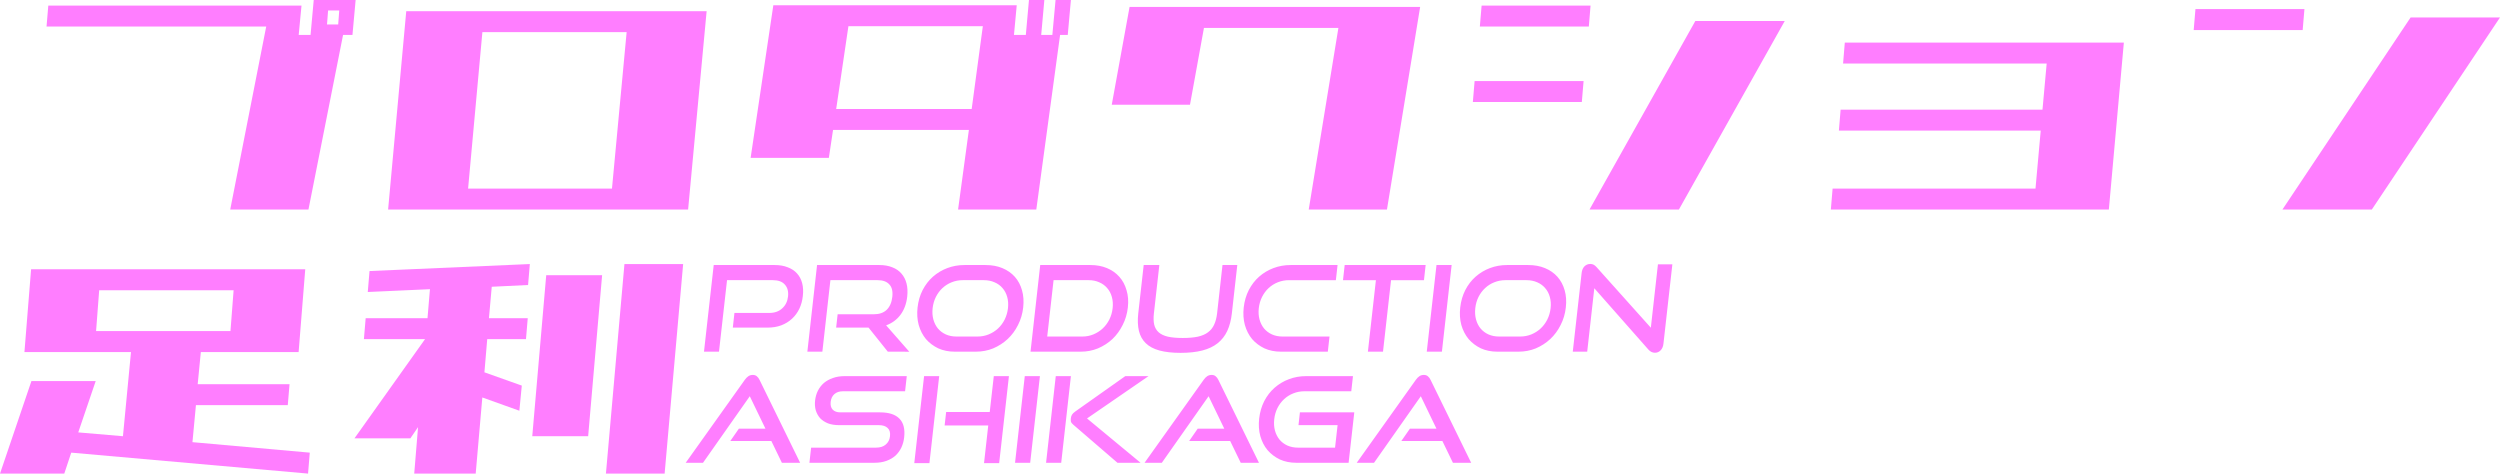
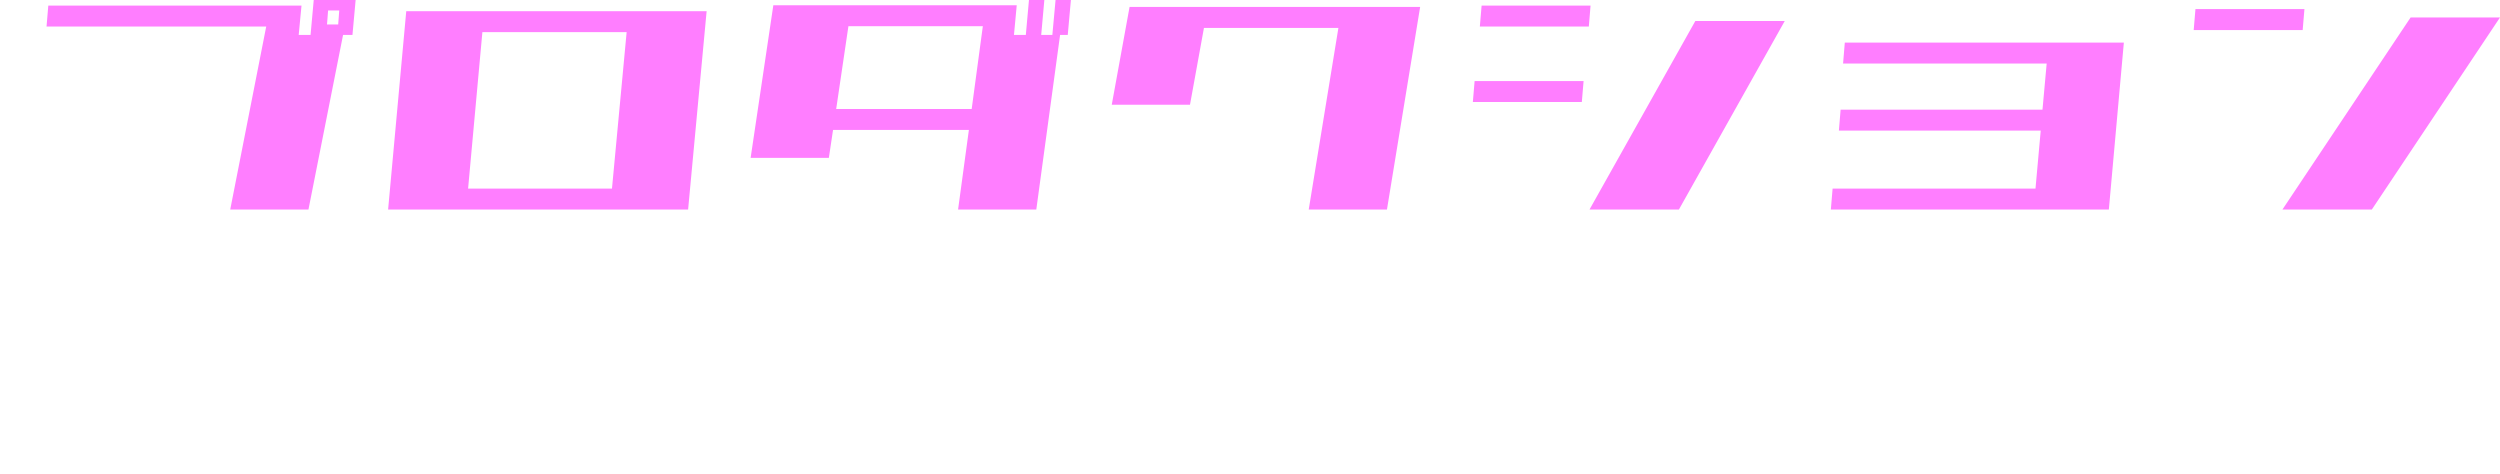
<svg xmlns="http://www.w3.org/2000/svg" width="279.619" height="52.97" viewBox="0 0 73.982 14.015">
  <g font-weight="400" font-family="851Gkktt" letter-spacing="0" word-spacing="0" fill="#ff7eff">
    <g aria-label="プロダクション" style="line-height:1.25;-inkscape-font-specification:'851Gkktt'" font-size="40">
      <path d="M10.43 1.034h-.278L9.128 6.2H6.813L7.878.785H1.377l.052-.62h7.493l-.083.869h.351L9.284 0h1.24zM10.039.31h-.33l-.032.413h.331zM11.485 6.201l.537-5.87h8.889l-.548 5.87zm2.79-5.25l-.423 4.63h4.258l.434-4.63zM28.352 6.201l.32-2.356h-4.02l-.124.827h-2.315l.672-4.517h7.203l-.082.879h.351L30.45 0h.455l-.093 1.034h.33L31.237 0h.454l-.093 1.034h-.227L30.667 6.2zM25.107.775l-.362 2.45h4.01l.33-2.45zM38.729 6.201l.878-5.374h-3.979L35.215 3.1H32.9l.527-2.894h8.599L41.044 6.2zM43.793.785l.052-.62h3.224l-.051.62zm3.245 5.416L50.17.621h2.646L49.684 6.2zm-3.452-3.183l.052-.62h3.225l-.052.62zM54.542 1.881l.051-.62h8.258l-.444 4.94H54.18l.052-.62h6.004l.155-1.716h-5.973l.051-.62h5.974l.124-1.364zM64.918.889l.052-.62h3.225l-.052.62zM67.544 6.2L71.337.517h2.645L70.19 6.2z" />
      <g aria-label="PRODUCTION ASHIKAGA" style="line-height:1.25;-inkscape-font-specification:'good times Bold'" font-weight="700" font-size="13.333" font-family="good times">
-         <path d="M21.686 9.695l.048-.434h1.03q.237 0 .382-.134.15-.134.174-.353.025-.222-.095-.353-.115-.13-.352-.13h-1.358l-.238 2.116h-.444l.288-2.564h1.802q.223 0 .388.067.17.063.276.183.107.117.151.286.045.17.02.381-.022.208-.105.381-.083.17-.217.293-.133.123-.318.194-.18.067-.402.067zM26.273 10.407l-.57-.712h-.959l.044-.395h1.07q.243 0 .38-.13.14-.135.168-.385.028-.25-.09-.37-.113-.124-.345-.124h-1.397l-.238 2.116h-.444l.287-2.564h1.842q.219 0 .384.067.166.063.272.187.106.12.15.293.044.172.02.388-.036.32-.201.54-.162.215-.423.31l.685.78zM28.252 10.407q-.268 0-.486-.098-.215-.103-.365-.275-.146-.177-.214-.417-.065-.24-.034-.518.032-.283.15-.515.121-.233.305-.396.188-.165.424-.254.24-.091.508-.091h.624q.279 0 .498.091.222.092.37.258.147.166.212.399.066.229.035.508-.031.278-.153.518-.119.24-.308.417-.185.172-.426.275-.24.098-.516.098zm.675-.448q.176 0 .331-.063.156-.064.274-.173.122-.113.2-.268.076-.155.097-.335.02-.18-.023-.332-.043-.155-.14-.264-.093-.11-.235-.17-.14-.063-.317-.063h-.625q-.172 0-.328.063-.151.06-.27.17-.117.109-.194.26-.077.152-.098.336-.02.18.022.335.043.155.136.268.094.11.231.173.141.063.314.063zM30.496 10.407l.287-2.564h1.486q.271 0 .49.091.22.092.366.258.148.166.213.399.07.229.038.508-.03.278-.153.518-.119.24-.304.417-.185.172-.426.275-.24.098-.512.098zm1.535-.448q.173 0 .325-.063.155-.064.273-.173.122-.113.2-.268.077-.155.097-.335.02-.18-.023-.332-.042-.155-.14-.264-.093-.11-.234-.17-.138-.063-.31-.063h-1.041l-.188 1.668zM36.177 7.843h.438l-.161 1.432q-.033.296-.136.519-.102.218-.284.363t-.454.215q-.27.07-.643.07-.37 0-.627-.07-.254-.07-.403-.215-.15-.145-.203-.363-.053-.223-.02-.519l.161-1.432h.463l-.161 1.432q-.022.194.009.332.033.137.13.225.099.089.274.131.176.039.44.039.265 0 .449-.039.185-.042.3-.13.12-.089.181-.226.065-.138.087-.332zM37.904 10.407q-.268 0-.486-.098-.215-.103-.365-.275-.146-.177-.214-.417-.065-.24-.034-.518.032-.283.15-.515.121-.233.305-.396.188-.165.424-.254.24-.091.508-.091h1.39l-.05.448h-1.39q-.173 0-.329.063-.151.06-.27.17-.117.109-.194.26-.077.152-.098.336-.02.18.022.335.043.155.136.268.094.11.231.173.141.063.314.063h1.39l-.05.448zM40.48 10.407l.237-2.116h-.974l.05-.448h2.396l-.05.448h-.974l-.238 2.116zM42.222 10.407l.288-2.564h.448l-.288 2.564zM44.31 10.407q-.268 0-.486-.098-.214-.103-.364-.275-.146-.177-.215-.417-.064-.24-.033-.518.032-.283.15-.515.12-.233.305-.396.188-.165.423-.254.24-.091.508-.091h.625q.278 0 .497.091.223.092.37.258t.213.399q.066.229.034.508-.03.278-.153.518-.119.24-.308.417-.185.172-.426.275-.24.098-.515.098zm.675-.448q.176 0 .332-.063.155-.064.273-.173.122-.113.2-.268.077-.155.097-.335.02-.18-.023-.332-.042-.155-.14-.264-.093-.11-.234-.17-.141-.063-.318-.063h-.624q-.173 0-.328.063-.152.06-.27.17-.118.109-.195.26-.077.152-.097.336-.02.18.022.335.042.155.136.268.093.11.23.173.142.063.315.063zM47.18 8.53l-.21 1.877h-.427l.262-2.328q.014-.123.081-.194.072-.074.178-.074.05 0 .093.021t.087.07l1.609 1.796.21-1.876h.427l-.264 2.35q-.014.126-.085.197-.068.07-.167.07-.11 0-.194-.095zM23.138 13.695l-.312-.645h-1.214l.253-.364h.787l-.464-.96-1.385 1.97h-.512l1.75-2.456q.047-.067.104-.106.057-.039.131-.039.074 0 .12.04.048.038.08.105l1.202 2.455zM23.953 13.695l.05-.448h1.923q.18 0 .285-.091.11-.092.126-.244.02-.166-.07-.247-.086-.084-.266-.084h-1.179q-.18 0-.322-.053-.138-.057-.23-.152-.087-.099-.129-.233-.038-.134-.02-.293.018-.155.082-.285.068-.134.177-.23.113-.095.267-.148.155-.056.345-.056h1.842l-.05.448h-1.842q-.155 0-.25.084-.093.081-.11.23-.016.148.06.229.078.081.226.081h1.175q.392 0 .572.184.184.183.142.557-.018.162-.083.3-.065.137-.175.24-.11.098-.268.155-.154.056-.355.056zM29.12 13.706l.125-1.115h-1.291l.045-.398h1.29l.12-1.062h.448l-.289 2.575zm-2.064 0l.29-2.575h.447l-.289 2.575zM30.038 13.695l.288-2.564h.448l-.288 2.564zM33.069 13.695l-1.31-1.129q-.054-.045-.067-.088-.009-.046-.003-.099.007-.06.033-.105.026-.046.103-.1l1.475-1.043h.688l-1.82 1.252 1.585 1.312zm-2.113 0l.287-2.564h.448l-.287 2.564zM36.717 13.695l-.313-.645h-1.213l.252-.364h.787l-.464-.96-1.385 1.97h-.511l1.75-2.456q.046-.067.103-.106.058-.039.132-.039.074 0 .119.04.048.038.08.105l1.202 2.455zM38.36 13.695q-.268 0-.486-.098-.214-.103-.364-.276-.146-.176-.214-.416-.065-.24-.034-.518.032-.283.15-.516.12-.232.305-.395.188-.165.424-.254.24-.091.507-.091h1.39l-.05.448h-1.39q-.173 0-.328.063-.152.06-.27.17-.118.109-.195.26-.077.152-.097.336-.02.18.022.335.043.155.136.268.093.11.23.173.142.063.315.063h1.097l.075-.666h-1.157l.042-.378h1.609l-.168 1.492zM42.996 13.695l-.312-.645H41.47l.253-.364h.786l-.463-.96-1.385 1.97h-.512l1.75-2.456q.046-.067.104-.106.057-.039.131-.039.074 0 .12.04.048.038.08.105l1.202 2.455z" style="line-height:0" />
-       </g>
+         </g>
    </g>
    <g aria-label="足利" style="line-height:1.25;-inkscape-font-specification:'851Gkktt'" font-size="10.583" stroke-width=".265">
-       <path d="M.723 10.418l.197-2.45h8.113l-.196 2.45H5.943l-.093.951h2.718l-.052.62H5.798l-.103 1.096 3.472.31-.051.62-7.008-.62-.206.62H0l.93-2.739h1.902l-.517 1.52 1.323.113.238-2.49H.94zm2.12-.62H6.82l.093-1.209H2.935zM12.258 14.015l.113-1.375-.227.331H10.49l2.088-2.935h-1.809l.052-.62h1.83l.072-.858-1.84.083.052-.62 4.744-.207-.052.62-1.075.052-.083.93h1.148l-.052.62h-1.147l-.083.982 1.106.393-.072.744-1.096-.393-.196 2.253zm3.493-1.106l.413-4.764h1.654l-.413 4.764zm2.18 1.106l.548-6.201h1.737l-.548 6.201z" />
-     </g>
+       </g>
  </g>
</svg>